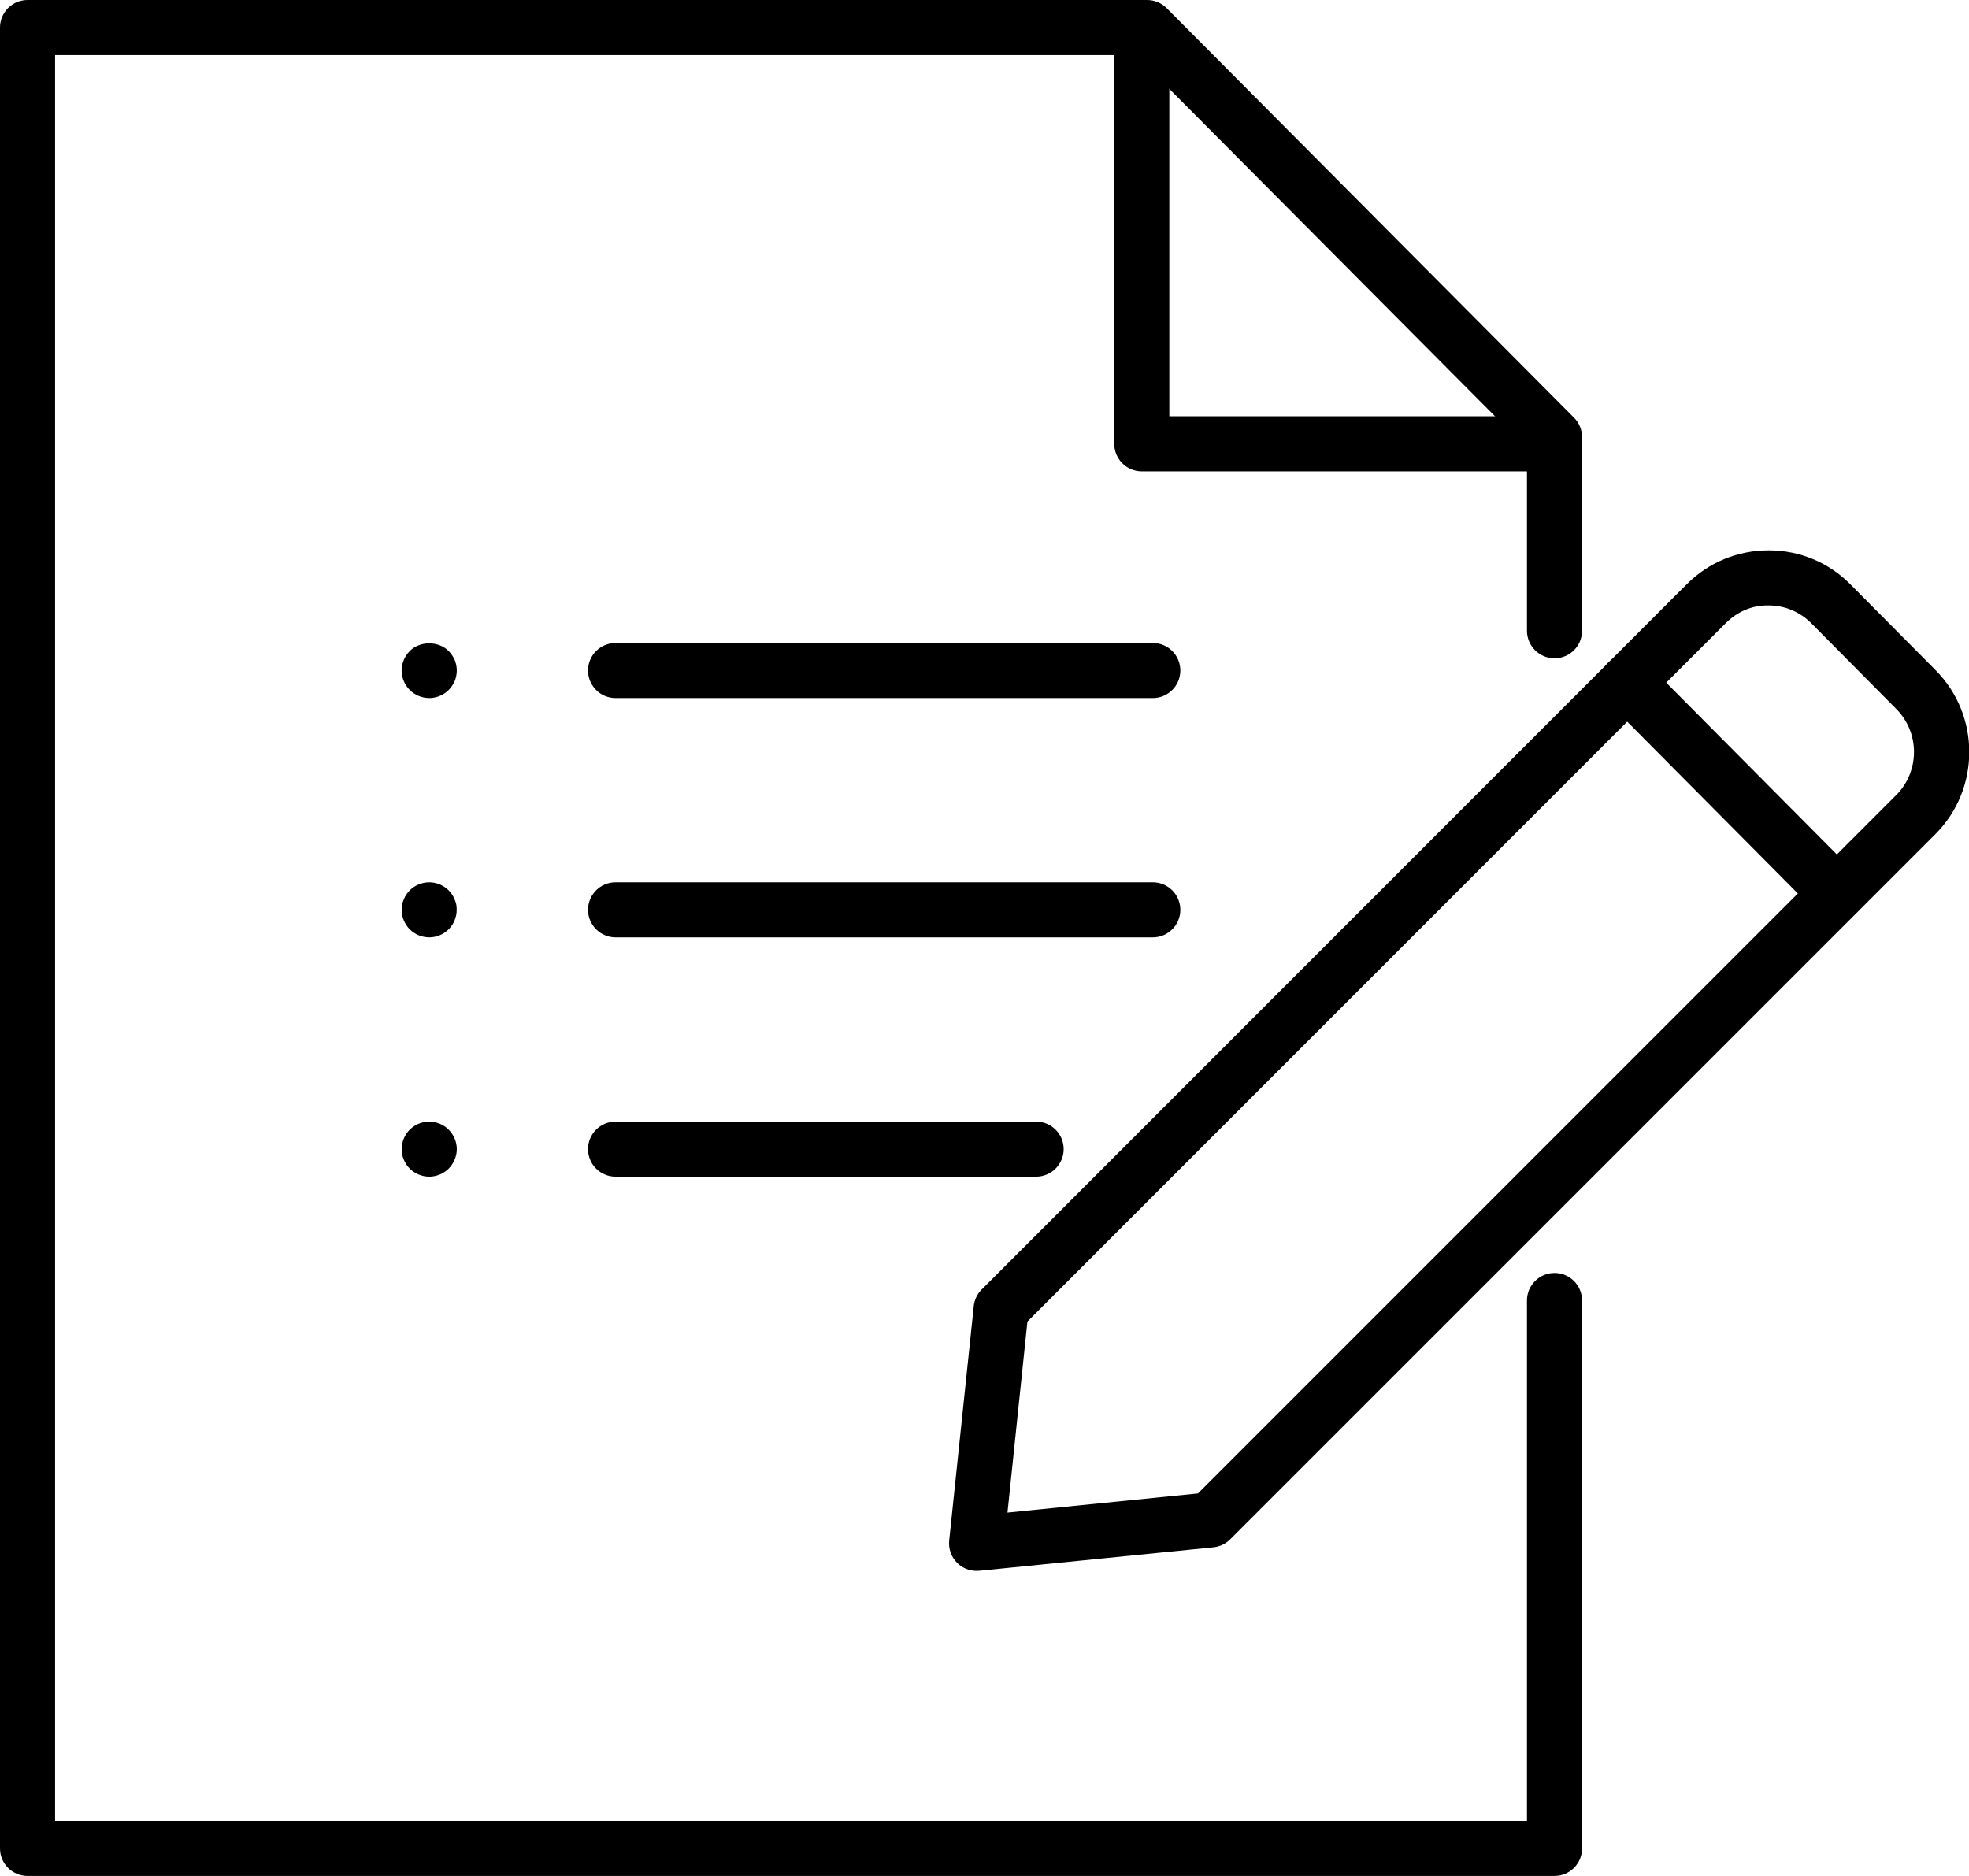
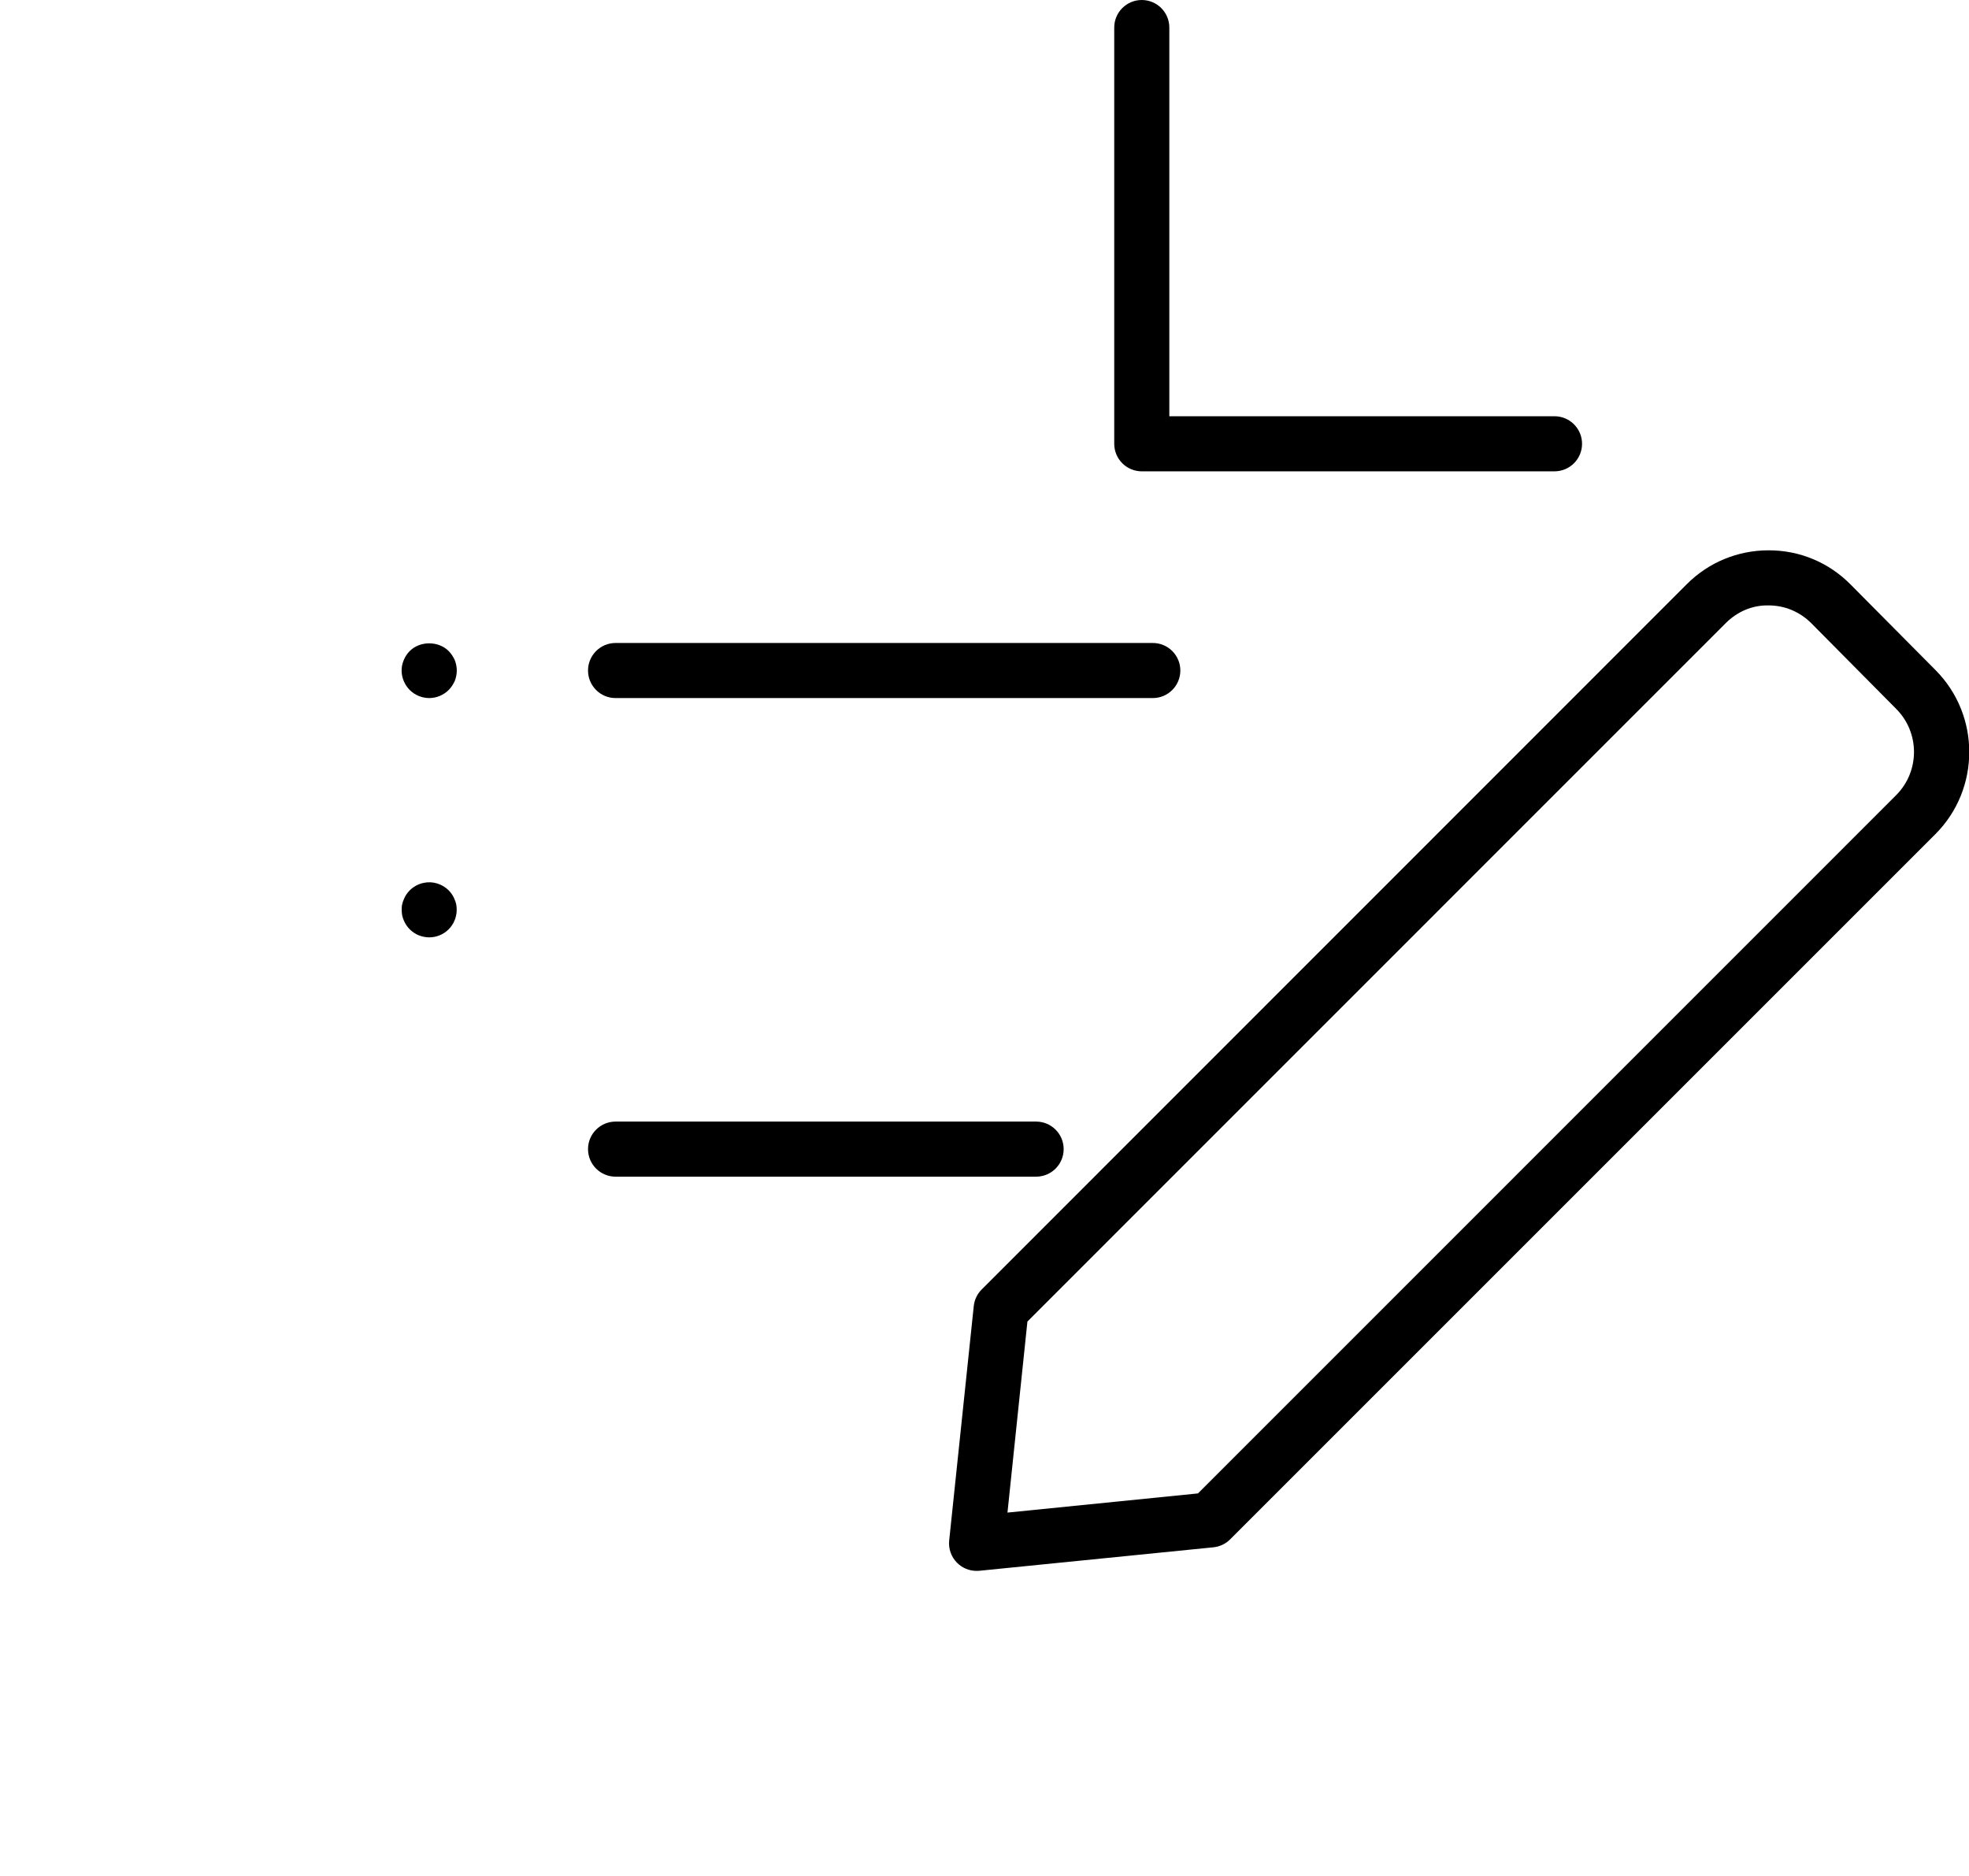
<svg xmlns="http://www.w3.org/2000/svg" id="Calque_2" viewBox="0 0 178.71 170.27">
  <g id="Icons">
    <g>
      <g>
        <g>
          <g>
            <path class="cls-1" d="M104.63,63.36h-48.76c-1.38,0-2.5-1.12-2.5-2.5s1.12-2.5,2.5-2.5h48.76c1.38,0,2.5,1.12,2.5,2.5s-1.12,2.5-2.5,2.5Z" />
            <path class="cls-1" d="M38.96,63.36c-.66,0-1.31-.27-1.77-.73-.12-.12-.22-.25-.31-.38-.09-.14-.17-.28-.23-.43-.07-.15-.11-.31-.15-.47-.03-.16-.05-.33-.05-.49s.02-.33.05-.49c.04-.16.08-.31.15-.47.06-.15.14-.29.23-.43.09-.13.19-.26.31-.38.93-.93,2.6-.93,3.53,0,.12.12.22.25.31.38.09.14.17.28.24.43.06.16.11.31.14.47.03.16.05.33.05.49s-.02.33-.05.49c-.03.16-.08.32-.14.47-.07.15-.15.29-.24.43-.09.13-.19.26-.31.38-.46.46-1.11.73-1.76.73Z" />
          </g>
          <g>
-             <path class="cls-1" d="M104.63,85.08h-48.76c-1.38,0-2.5-1.12-2.5-2.5s1.12-2.5,2.5-2.5h48.76c1.38,0,2.5,1.12,2.5,2.5s-1.12,2.5-2.5,2.5Z" />
            <path class="cls-1" d="M38.96,85.08c-.17,0-.33-.02-.49-.05-.16-.03-.32-.08-.47-.14-.15-.06-.3-.14-.43-.23-.14-.09-.27-.2-.38-.31-.12-.12-.22-.24-.31-.38-.09-.14-.17-.28-.23-.43-.07-.15-.11-.31-.15-.47-.03-.16-.04-.33-.04-.49s0-.33.04-.49c.04-.16.08-.31.15-.46.06-.16.14-.3.23-.44.09-.13.19-.26.31-.38.11-.11.24-.22.38-.31.13-.09.28-.16.43-.23.15-.06.31-.11.47-.14.81-.17,1.67.1,2.25.68.12.12.22.25.31.38.09.14.17.28.23.44.07.15.11.3.15.46.03.16.04.33.04.49,0,.66-.26,1.3-.73,1.77-.46.46-1.1.73-1.76.73Z" />
          </g>
          <g>
            <path class="cls-1" d="M94.04,106.8h-38.17c-1.38,0-2.5-1.12-2.5-2.5s1.12-2.5,2.5-2.5h38.17c1.38,0,2.5,1.12,2.5,2.5s-1.12,2.5-2.5,2.5Z" />
-             <path class="cls-1" d="M38.96,106.8c-.66,0-1.31-.27-1.77-.73-.12-.12-.22-.24-.31-.38-.09-.14-.17-.28-.23-.43-.07-.15-.11-.31-.15-.47-.03-.16-.04-.32-.04-.49,0-.66.26-1.3.73-1.77.58-.58,1.44-.85,2.25-.68.16.03.32.08.47.14.15.07.3.14.43.23.14.09.27.2.38.31.47.47.74,1.11.74,1.77,0,.17-.02.33-.05.49-.04.16-.08.32-.15.47-.06.15-.14.29-.23.43-.09.14-.19.26-.31.38-.11.11-.24.22-.38.31-.13.09-.28.17-.43.23-.15.06-.31.11-.47.14-.16.04-.32.05-.48.05Z" />
          </g>
        </g>
        <g>
-           <path class="cls-1" d="M141.09,170.27H2.5c-1.38,0-2.5-1.12-2.5-2.5V2.5C0,1.12,1.12,0,2.5,0h101.62c.67,0,1.3.27,1.77.74l36.97,37.17c.47.47.73,1.1.73,1.76v17.58c0,1.38-1.12,2.5-2.5,2.5s-2.5-1.12-2.5-2.5v-16.55L103.08,5H5v160.27h133.59v-47.23c0-1.38,1.12-2.5,2.5-2.5s2.5,1.12,2.5,2.5v49.73c0,1.38-1.12,2.5-2.5,2.5Z" />
          <path class="cls-1" d="M141.09,42.78h-37.46c-1.38,0-2.5-1.12-2.5-2.5V2.5c0-1.38,1.12-2.5,2.5-2.5s2.5,1.12,2.5,2.5v35.28h34.96c1.38,0,2.5,1.12,2.5,2.5s-1.12,2.5-2.5,2.5Z" />
        </g>
      </g>
      <g>
        <path class="cls-1" d="M88.63,142.58c-.66,0-1.3-.26-1.77-.74-.53-.53-.79-1.28-.71-2.02l2.23-21.27c.06-.57.31-1.1.72-1.51l64-64.02c1.98-1.98,4.62-3.07,7.42-3.07h.02c2.81,0,5.44,1.1,7.42,3.1l7.72,7.78c4.08,4.11,4.07,10.78-.02,14.88h0l-64.01,64.01c-.41.41-.94.66-1.52.72l-21.23,2.13c-.08,0-.17.01-.25.01ZM93.25,119.95l-1.81,17.34,17.29-1.74,63.37-63.38c2.15-2.15,2.16-5.66.01-7.82l-7.71-7.78c-1.04-1.04-2.41-1.62-3.88-1.62-1.49-.03-2.85.57-3.89,1.61l-63.38,63.39ZM173.87,73.93h0,0Z" />
-         <path class="cls-1" d="M166.7,83.6c-.64,0-1.29-.25-1.77-.74l-19.01-19.14c-.97-.98-.97-2.56.01-3.54.98-.97,2.56-.97,3.54.01l19.01,19.14c.97.98.97,2.56-.01,3.54-.49.48-1.12.73-1.76.73Z" />
      </g>
    </g>
  </g>
</svg>